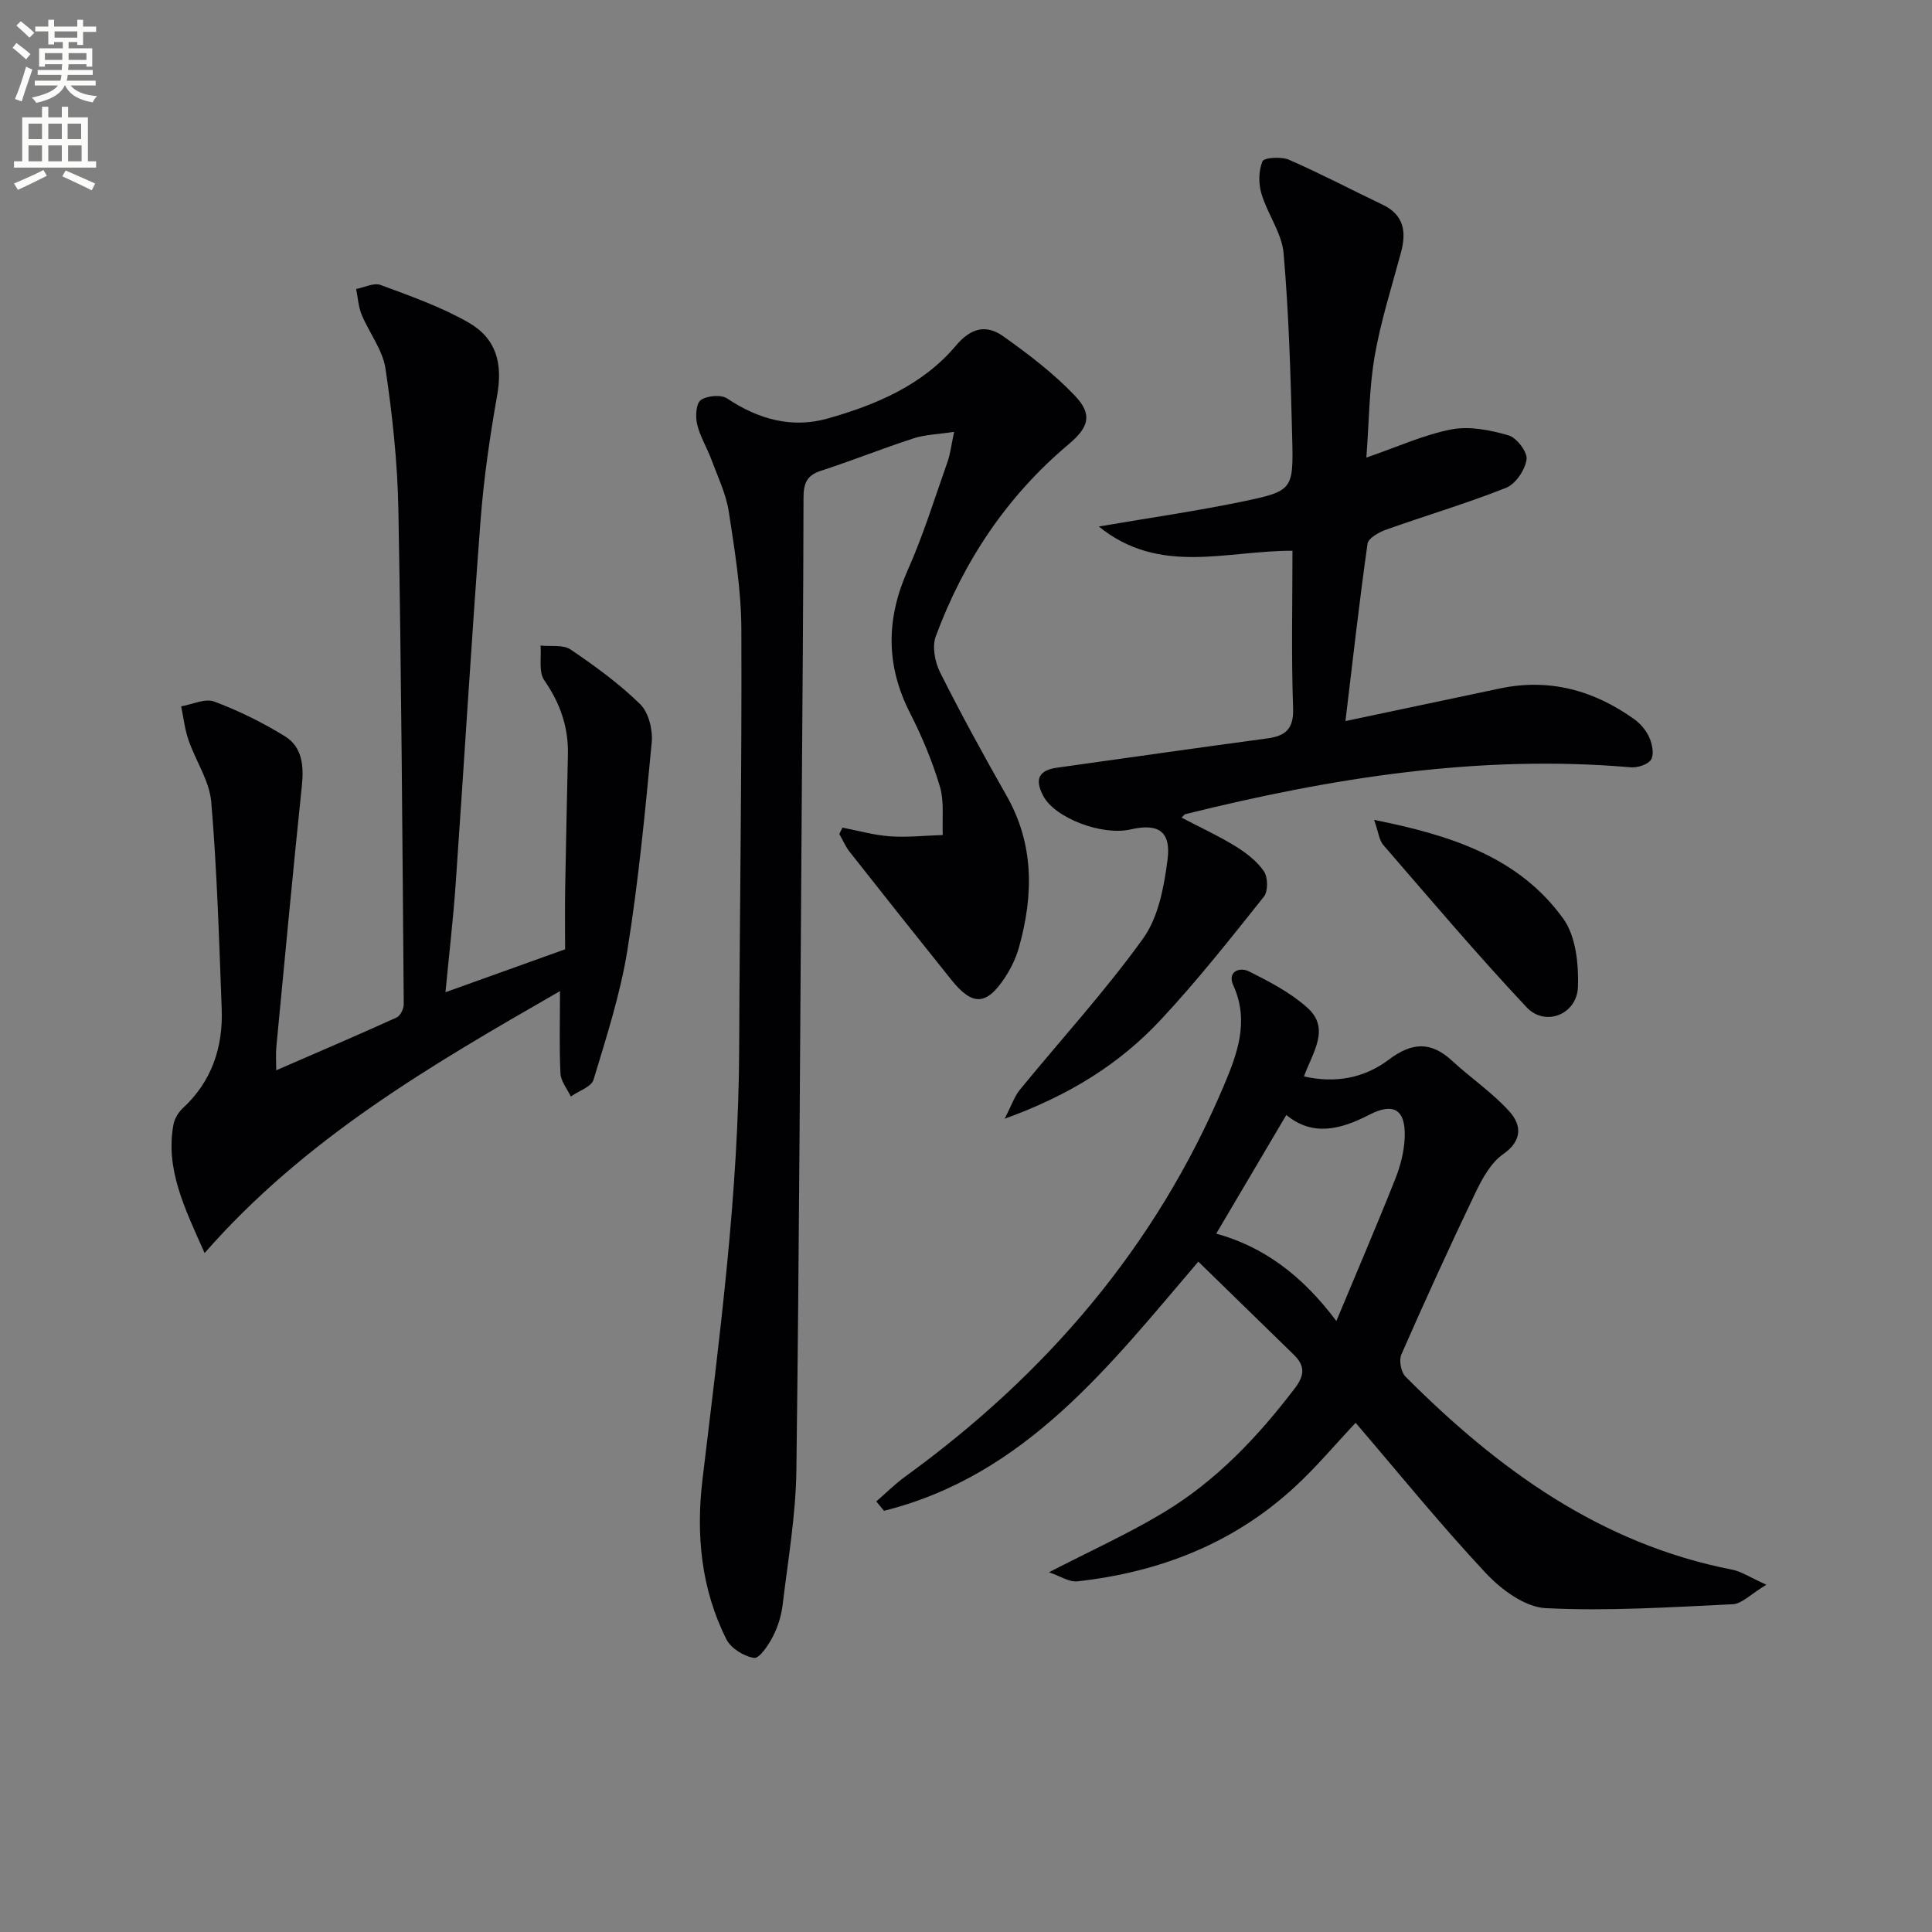
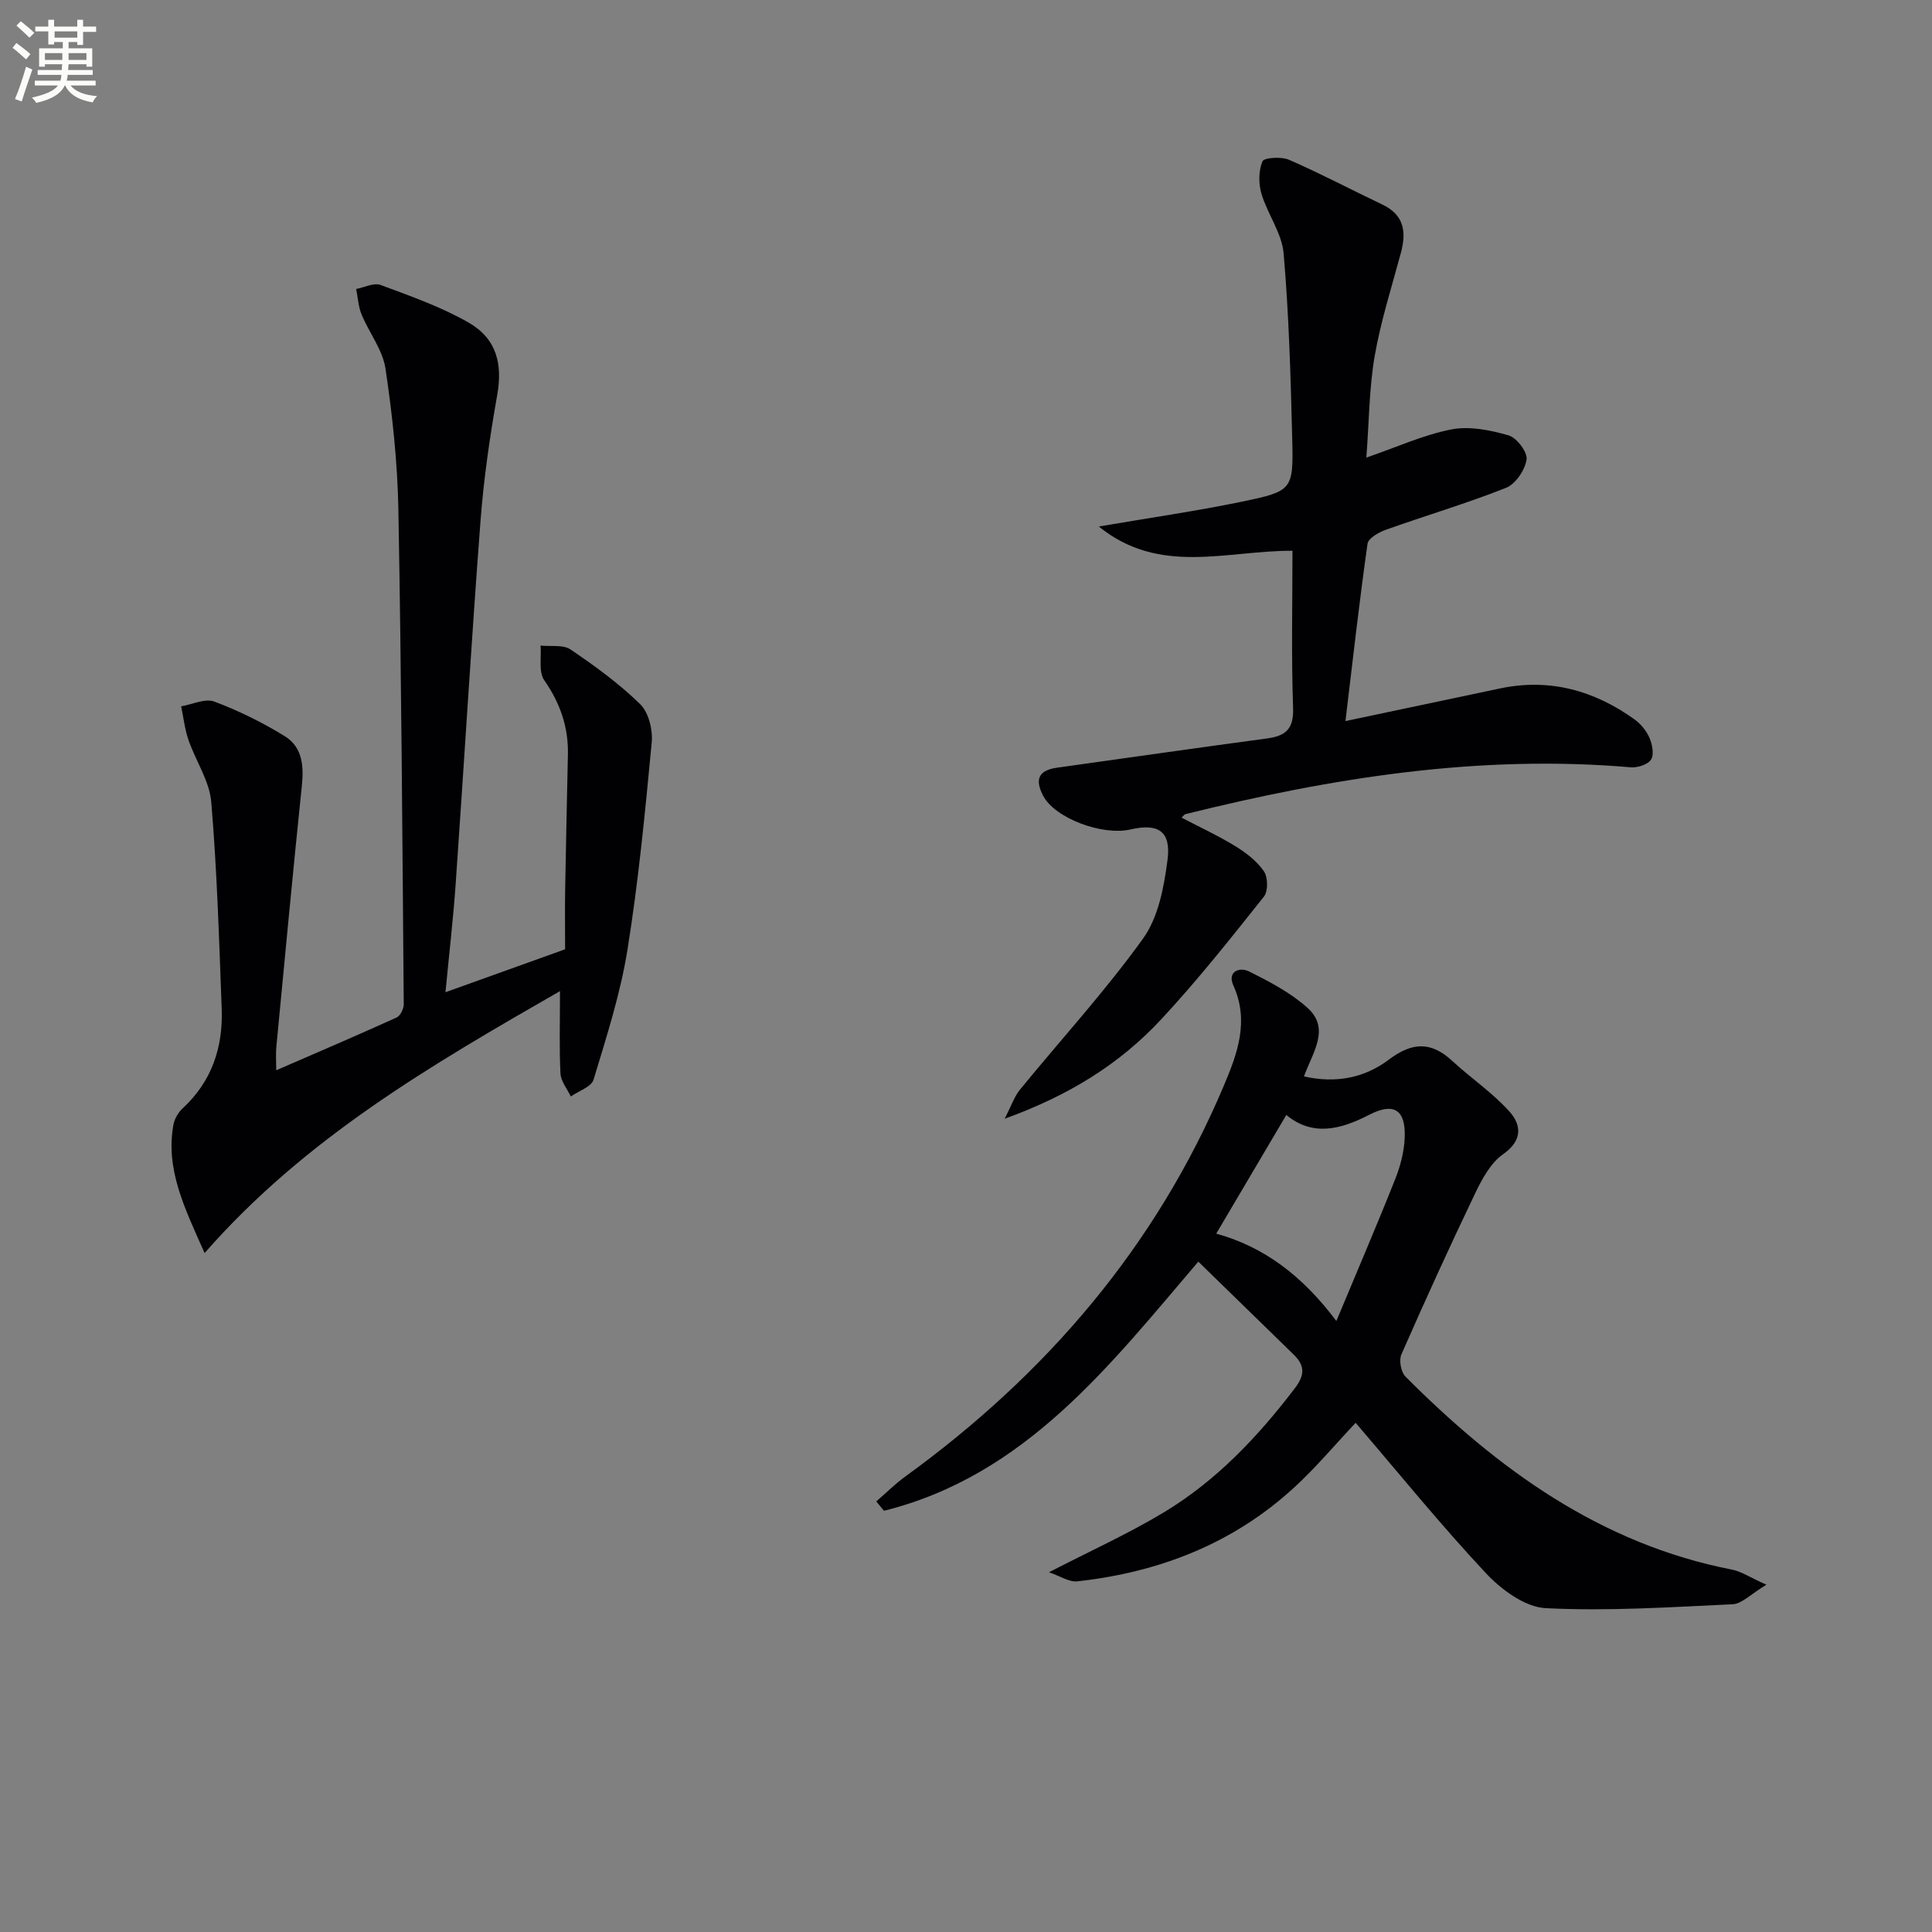
<svg xmlns="http://www.w3.org/2000/svg" enable-background="new 0 0 400 400" viewBox="0 0 400 400">
  <rect x="0" y="0" width="400" height="400" fill="#808080" stroke="none" />
  <path d="m2.6 9.9.8-1c.9.7 1.9 1.4 2.9 2.3l-.9 1.1c-1.1-1-2-1.8-2.8-2.4zm.5 10.6c.9-2.1 1.6-4.3 2.3-6.7.4.2.8.4 1.3.6-.7 2.1-1.5 4.3-2.2 6.6zm.3-15.2.9-.9c1 .8 2 1.6 2.8 2.4l-1 1c-.9-.9-1.8-1.7-2.7-2.5zm12.6-1.2h1.2v1.4h2.7v1.1h-2.7v2.7h-1.2v-.6h-1.8v1.3h4.9v3.8h-1.2v-.5h-3.7c0 .4-.1.9-.1 1.2h5.1v1h-5.2c0 .5-.1.9-.2 1.2h6v1h-5.2c1.1 1.3 2.9 2 5.5 2.2-.4.4-.7.8-.9 1.3-2.9-.5-4.8-1.6-5.7-3.5h-.1c-.8 1.7-2.7 2.9-5.9 3.6-.2-.4-.6-.8-.9-1.1 2.8-.6 4.6-1.4 5.4-2.5h-4.8v-1h5.3c.1-.3.2-.7.2-1.2h-4.9v-1h5c0-.4 0-.8.1-1.2h-3.6v.5h-1.2v-3.8h4.9v-1.3h-1.8v.5h-1.2v-2.7h-2.7v-1h2.7v-1.4h1.2v1.4h4.8zm-6.7 8.3h3.6c0-.4 0-.9 0-1.4h-3.6zm1.9-4.6h4.8v-1.3h-4.7v1.3zm6.7 3.2h-3.7v1.4h3.7z" fill="#fbfcfa" />
-   <path d="m8.7 22.1h1.3v2.2h2.8v-2.2h1.3v2.2h4.1v9.1h1.7v1.3h-17v-1.3h1.7v-9.1h4.1zm.3 13.1.7 1.2c-1.8.9-3.8 1.9-6 2.9-.2-.4-.5-.8-.8-1.3 2.3-1 4.4-1.9 6.1-2.8zm-3.1-6.4h2.8v-3.2h-2.8zm0 4.6h2.8v-3.3h-2.8zm4.1-4.6h2.8v-3.2h-2.8zm0 4.6h2.8v-3.3h-2.8zm3.6 1.9c2.1.9 4.1 1.8 6.1 2.7l-.7 1.4c-2.2-1.1-4.2-2-6.1-2.9zm3.2-9.7h-2.8v3.2h2.8zm-2.7 7.8h2.8v-3.3h-2.8z" fill="#fbfcfa" />
  <g fill="#010104">
-     <path d="m174.41 171.35c3.28.63 6.54 1.57 9.85 1.8 3.62.25 7.29-.15 10.93-.27-.15-3.36.33-6.92-.6-10.05-1.56-5.22-3.7-10.34-6.18-15.21-5.05-9.89-4.96-19.53-.46-29.62 3.23-7.25 5.58-14.9 8.23-22.4.58-1.65.77-3.44 1.36-6.19-3.33.51-5.98.56-8.38 1.34-6.47 2.1-12.79 4.64-19.26 6.74-2.99.97-3.54 2.78-3.54 5.61-.04 20.66-.21 41.31-.36 61.97-.33 46.46-.52 92.93-1.12 139.39-.12 9.25-1.73 18.49-2.83 27.71-.27 2.27-.97 4.6-2.02 6.63-.92 1.79-2.81 4.61-3.9 4.45-2.1-.31-4.79-1.97-5.73-3.84-5.24-10.38-6.32-21.69-4.97-32.99 3.55-29.71 7.5-59.35 7.61-89.35.1-28.96.57-57.92.45-86.89-.04-8.09-1.37-16.21-2.6-24.23-.57-3.69-2.27-7.22-3.59-10.77-.92-2.48-2.37-4.81-2.97-7.35-.38-1.6-.22-4.31.76-5 1.31-.92 4.2-1.18 5.48-.32 6.46 4.32 13.43 6.23 20.83 4.13 9.99-2.83 19.63-6.91 26.5-15.07 3.19-3.79 6.36-4.4 9.84-1.93 5.23 3.72 10.42 7.67 14.82 12.3 3.71 3.9 2.85 6.54-1.31 10.04-12.78 10.75-21.75 24.21-27.51 39.77-.79 2.13-.17 5.34.91 7.49 4.33 8.62 8.96 17.09 13.73 25.47 5.75 10.1 5.6 20.61 2.61 31.35-.61 2.21-1.65 4.38-2.91 6.3-3.84 5.85-6.73 5.96-11.1.52-7.07-8.81-14.09-17.66-21.08-26.53-.87-1.1-1.42-2.45-2.12-3.68.2-.44.42-.88.63-1.32z" />
-     <path d="m57.19 221.59c8.88-3.86 16.94-7.3 24.93-10.93.77-.35 1.48-1.81 1.47-2.74-.28-34.13-.49-68.26-1.11-102.39-.18-9.76-1.23-19.56-2.67-29.22-.58-3.88-3.38-7.4-4.94-11.18-.68-1.64-.77-3.52-1.13-5.3 1.7-.32 3.67-1.35 5.06-.83 6.18 2.3 12.5 4.51 18.19 7.77 5.92 3.39 7.08 8.68 5.94 15.09-1.53 8.62-2.79 17.34-3.45 26.06-1.9 25.03-3.39 50.08-5.14 75.12-.51 7.26-1.36 14.5-2.11 22.39 8.44-3.03 16.46-5.91 24.77-8.89 0-4.06-.06-8.22.01-12.37.16-9.31.37-18.63.57-27.94.12-5.69-1.6-10.65-4.89-15.38-1.21-1.73-.57-4.76-.77-7.19 2.1.23 4.67-.24 6.21.81 5.06 3.43 10.07 7.07 14.42 11.33 1.75 1.72 2.63 5.32 2.38 7.92-1.36 14.36-2.74 28.74-5.03 42.97-1.46 9.1-4.34 17.99-7.01 26.84-.45 1.5-3.09 2.34-4.71 3.49-.75-1.59-2.06-3.14-2.14-4.76-.27-5.31-.1-10.64-.1-17.06-26.76 15.37-52.74 30.44-73.58 54.23-4.23-9.51-8.12-17.38-6.45-26.59.22-1.2.98-2.5 1.88-3.34 6.06-5.59 8.41-12.66 8.11-20.64-.54-14.28-.96-28.57-2.16-42.8-.37-4.39-3.24-8.54-4.73-12.89-.76-2.22-1.02-4.62-1.5-6.93 2.3-.39 4.95-1.7 6.85-.99 5.07 1.9 10.02 4.34 14.63 7.19 3.58 2.21 3.94 6.1 3.51 10.2-1.87 18-3.56 36.02-5.28 54.04-.15 1.45-.03 2.94-.03 4.91z" />
+     <path d="m57.19 221.59c8.88-3.86 16.94-7.3 24.93-10.93.77-.35 1.48-1.81 1.47-2.74-.28-34.13-.49-68.26-1.11-102.39-.18-9.76-1.23-19.56-2.67-29.22-.58-3.88-3.38-7.4-4.94-11.18-.68-1.64-.77-3.52-1.13-5.3 1.7-.32 3.67-1.35 5.06-.83 6.18 2.3 12.5 4.51 18.19 7.77 5.92 3.39 7.08 8.68 5.94 15.09-1.53 8.62-2.79 17.34-3.45 26.06-1.9 25.03-3.39 50.08-5.14 75.12-.51 7.26-1.36 14.5-2.11 22.39 8.44-3.03 16.46-5.91 24.77-8.89 0-4.06-.06-8.22.01-12.37.16-9.31.37-18.63.57-27.94.12-5.69-1.6-10.65-4.89-15.38-1.21-1.73-.57-4.76-.77-7.19 2.1.23 4.67-.24 6.21.81 5.06 3.43 10.07 7.07 14.42 11.33 1.75 1.72 2.63 5.32 2.38 7.92-1.36 14.36-2.74 28.74-5.03 42.97-1.46 9.1-4.34 17.99-7.01 26.84-.45 1.5-3.09 2.34-4.71 3.49-.75-1.59-2.06-3.14-2.14-4.76-.27-5.31-.1-10.64-.1-17.06-26.76 15.37-52.74 30.44-73.58 54.23-4.23-9.51-8.12-17.38-6.45-26.59.22-1.2.98-2.5 1.88-3.34 6.06-5.59 8.41-12.66 8.11-20.64-.54-14.28-.96-28.57-2.16-42.8-.37-4.39-3.24-8.54-4.73-12.89-.76-2.22-1.02-4.62-1.5-6.93 2.3-.39 4.95-1.7 6.85-.99 5.07 1.9 10.02 4.34 14.63 7.19 3.58 2.21 3.94 6.1 3.51 10.2-1.87 18-3.56 36.02-5.28 54.04-.15 1.45-.03 2.94-.03 4.91" />
    <path d="m217.18 325.52c8.73-4.51 16.59-8.05 23.91-12.48 10.81-6.54 19.38-15.62 27.02-25.65 2.06-2.71 2.05-4.67-.22-6.89-6.54-6.38-13.08-12.75-19.79-19.29-18.27 21.38-35.75 44.27-65.08 51.58-.53-.64-1.07-1.29-1.6-1.93 2-1.73 3.88-3.62 6.01-5.16 29.17-21.16 51.88-47.59 65.98-80.99 2.78-6.58 5.28-13.31 1.94-20.69-1.31-2.89 1.31-3.88 3.27-2.89 4.23 2.12 8.59 4.39 12.07 7.52 4.79 4.3 1.11 9.19-.72 14.21 6.62 1.51 12.59.29 17.58-3.48 4.79-3.61 8.71-3.81 13.1.25 3.89 3.6 8.38 6.61 11.89 10.53 2.44 2.72 2.74 5.96-1.33 8.8-2.54 1.77-4.32 5.04-5.73 7.97-5.31 11.07-10.4 22.25-15.34 33.49-.53 1.21-.09 3.66.85 4.59 19.08 19.14 40.34 34.64 67.63 39.97 1.93.38 3.7 1.6 7.09 3.12-3.27 1.97-5.07 3.95-6.96 4.04-12.91.61-25.87 1.46-38.75.81-4.29-.22-9.18-3.84-12.37-7.25-9.32-9.95-17.92-20.57-26.96-31.12-4.29 4.55-8.2 9.23-12.65 13.32-12.68 11.69-28.01 17.62-44.96 19.5-1.7.19-3.55-1.09-5.88-1.88zm34.63-70.11c9.79 2.71 17.74 8.59 24.87 18.09 4.4-10.56 8.43-19.92 12.19-29.4 1.08-2.71 1.85-5.71 1.96-8.61.22-5.74-2.26-7.32-7.38-4.67-5.99 3.1-11.76 4.48-17.13.02-4.81 8.17-9.5 16.1-14.51 24.57z" />
    <path d="m282.89 94.74c6.37-2.19 11.86-4.72 17.63-5.84 3.75-.72 8.04.15 11.82 1.24 1.68.49 3.95 3.47 3.72 5-.32 2.17-2.28 5.08-4.25 5.86-8.16 3.24-16.61 5.73-24.88 8.68-1.47.52-3.64 1.76-3.8 2.9-1.69 11.96-3.04 23.96-4.57 36.71 11.33-2.39 21.67-4.59 32.02-6.76 10.25-2.15 19.46.41 27.81 6.4 1.3.93 2.48 2.36 3.11 3.82.59 1.36 1 3.48.33 4.52s-2.82 1.72-4.24 1.59c-31.37-2.7-61.92 2.19-92.2 9.71-.14.03-.24.21-.76.71 3.81 2 7.6 3.74 11.13 5.91 2.23 1.37 4.47 3.09 5.92 5.2.84 1.23.89 4.14 0 5.25-6.91 8.67-13.8 17.4-21.36 25.5-8.48 9.09-18.88 15.63-32.32 20.48 1.44-2.79 2.03-4.63 3.17-6.02 8.52-10.42 17.66-20.39 25.5-31.3 3.17-4.41 4.34-10.71 5.06-16.33.75-5.88-1.94-7.56-7.62-6.25-5.94 1.37-15.67-2.34-18.1-6.9-1.86-3.49-.95-5.35 2.85-5.88 14.46-2.02 28.92-4.1 43.39-6.04 3.87-.52 5.63-1.9 5.47-6.31-.38-10.78-.13-21.59-.13-32.56-13.63-.07-27.49 5.2-40.09-5.02 10.54-1.81 20.13-3.18 29.59-5.14 10.55-2.19 10.71-2.42 10.45-13.07-.32-12.79-.68-25.59-1.78-38.33-.36-4.2-3.32-8.12-4.58-12.33-.63-2.1-.62-4.78.2-6.74.33-.78 3.91-1.01 5.5-.32 6.54 2.85 12.87 6.2 19.32 9.27 4.52 2.15 5.01 5.66 3.84 9.99-1.92 7.13-4.18 14.2-5.44 21.45-1.14 6.7-1.15 13.57-1.71 20.95z" />
-     <path d="m284.5 169.75c15.93 3.18 29.96 7.71 39.15 20.44 2.61 3.62 3.21 9.39 3.05 14.11-.19 5.75-6.78 8.35-10.64 4.24-10.22-10.88-19.88-22.3-29.66-33.59-.88-1.02-1.01-2.68-1.9-5.2z" />
  </g>
</svg>